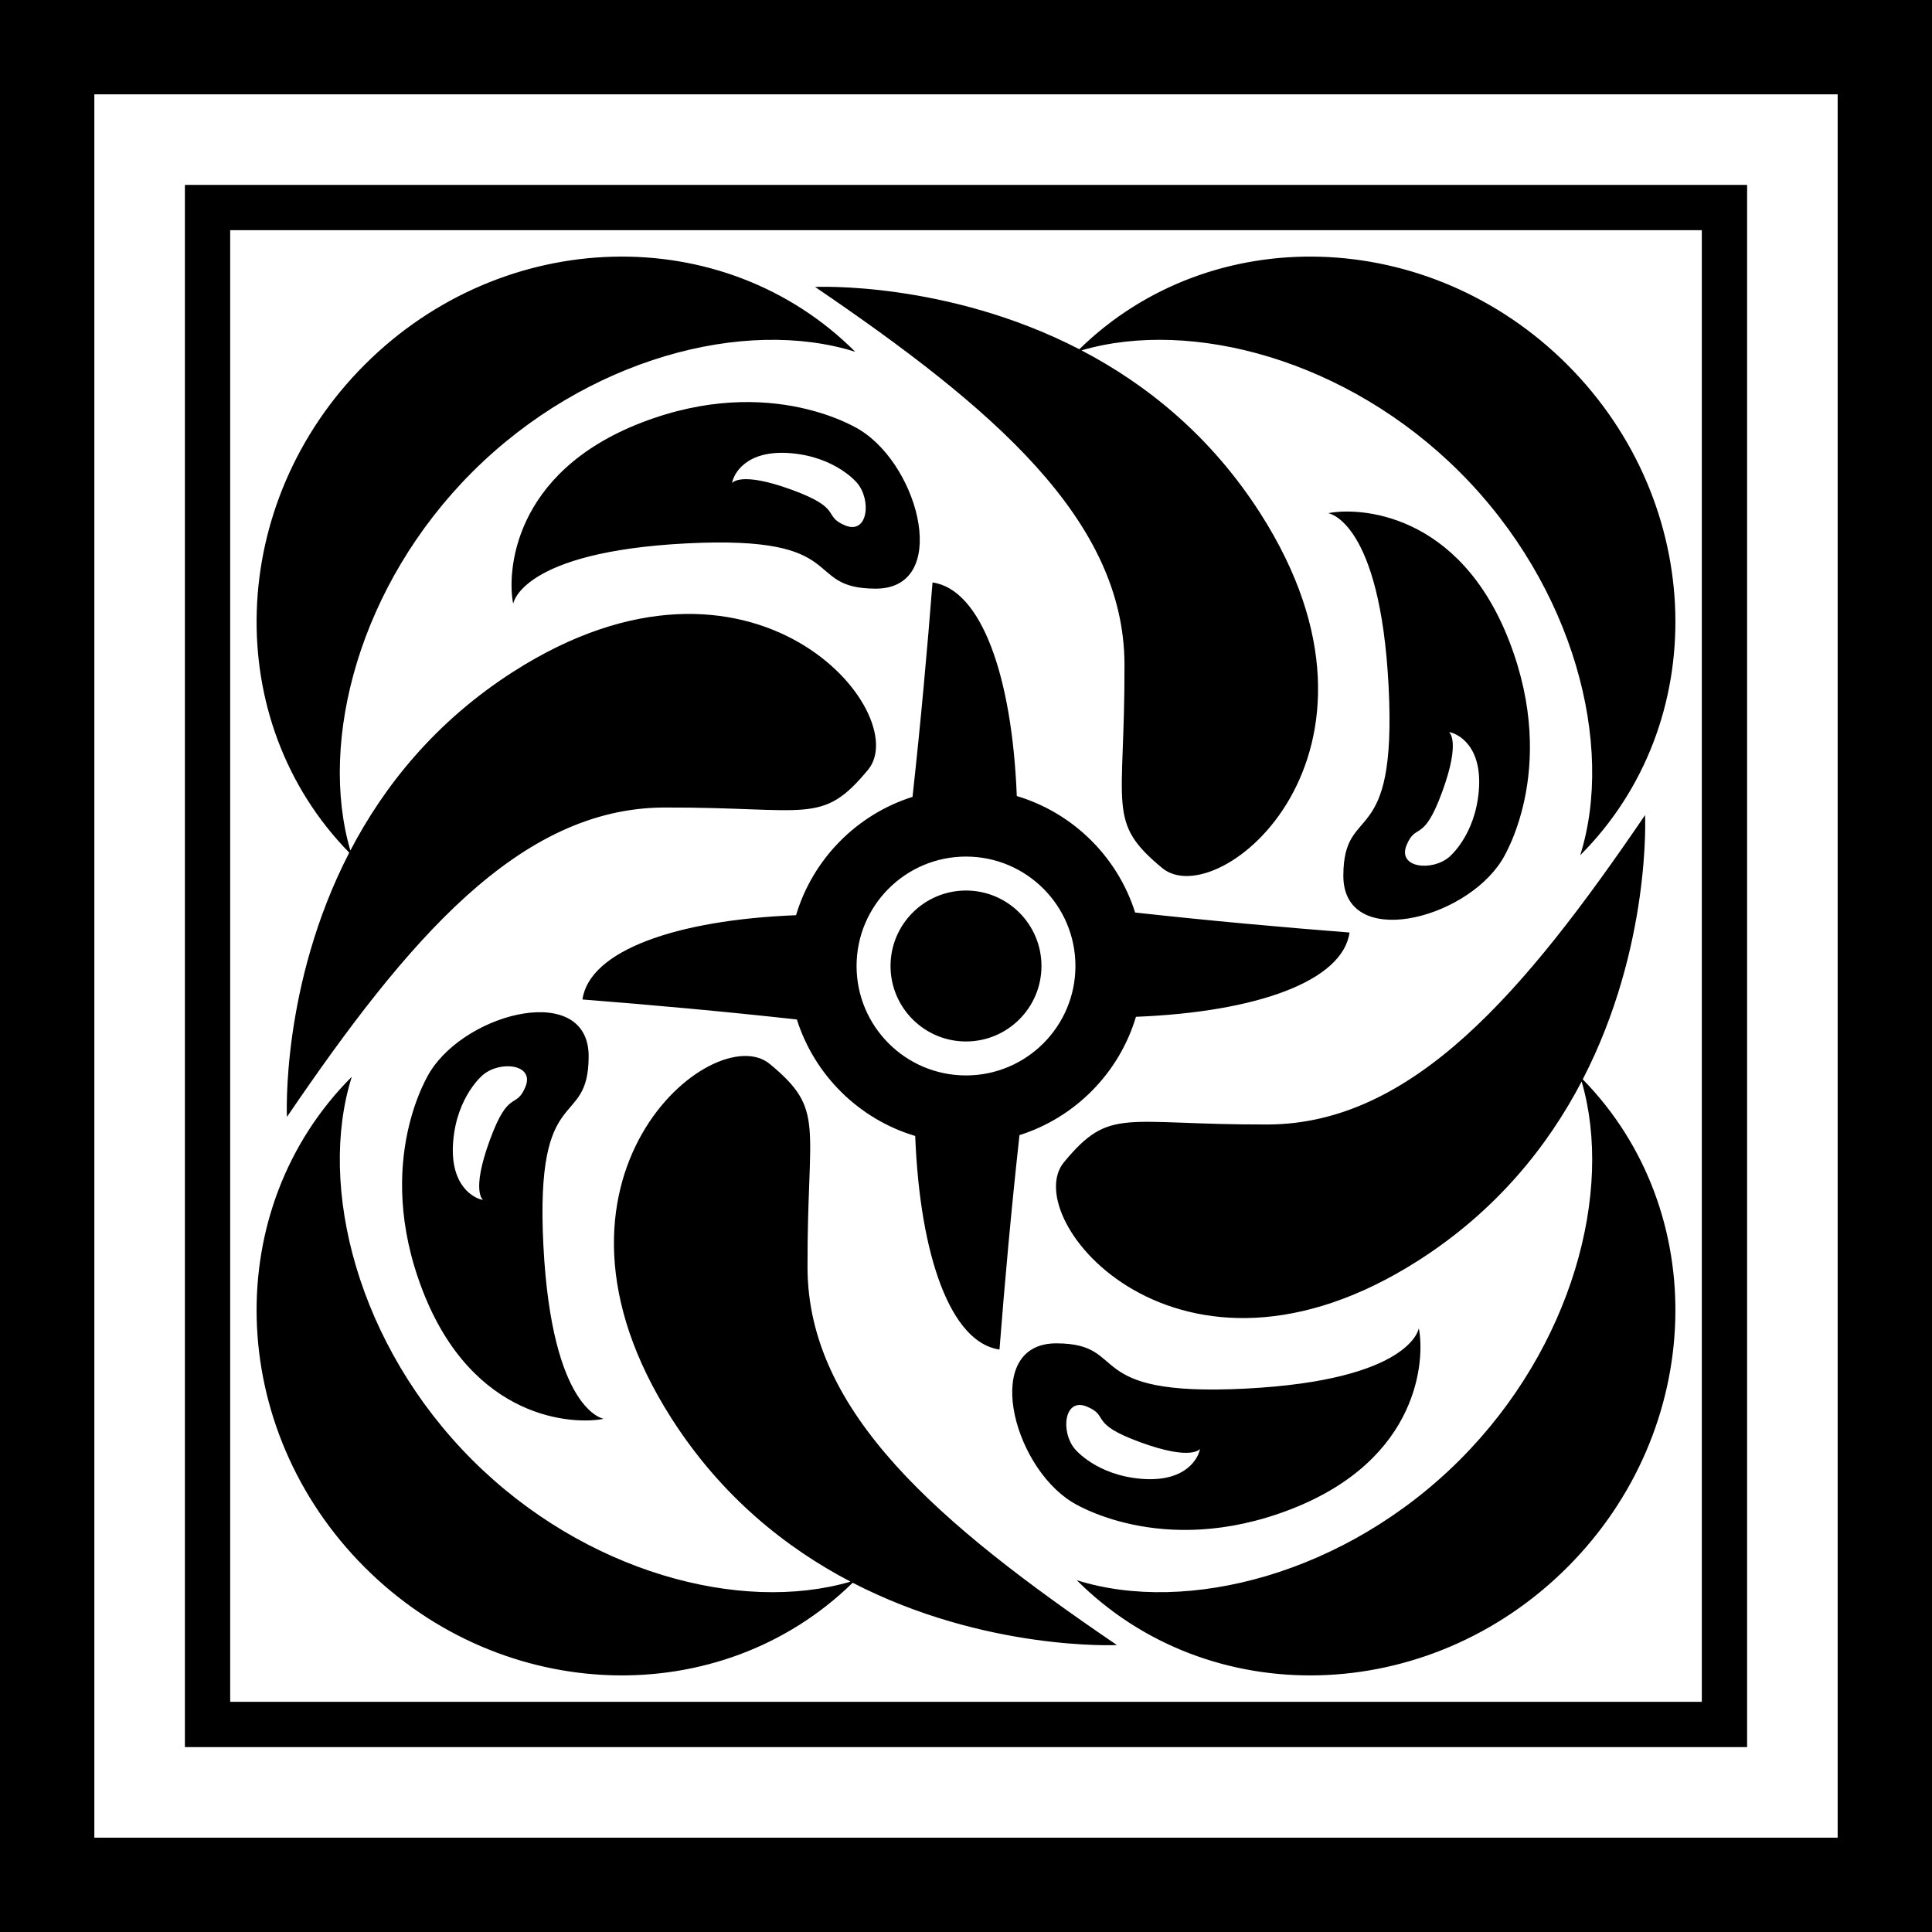
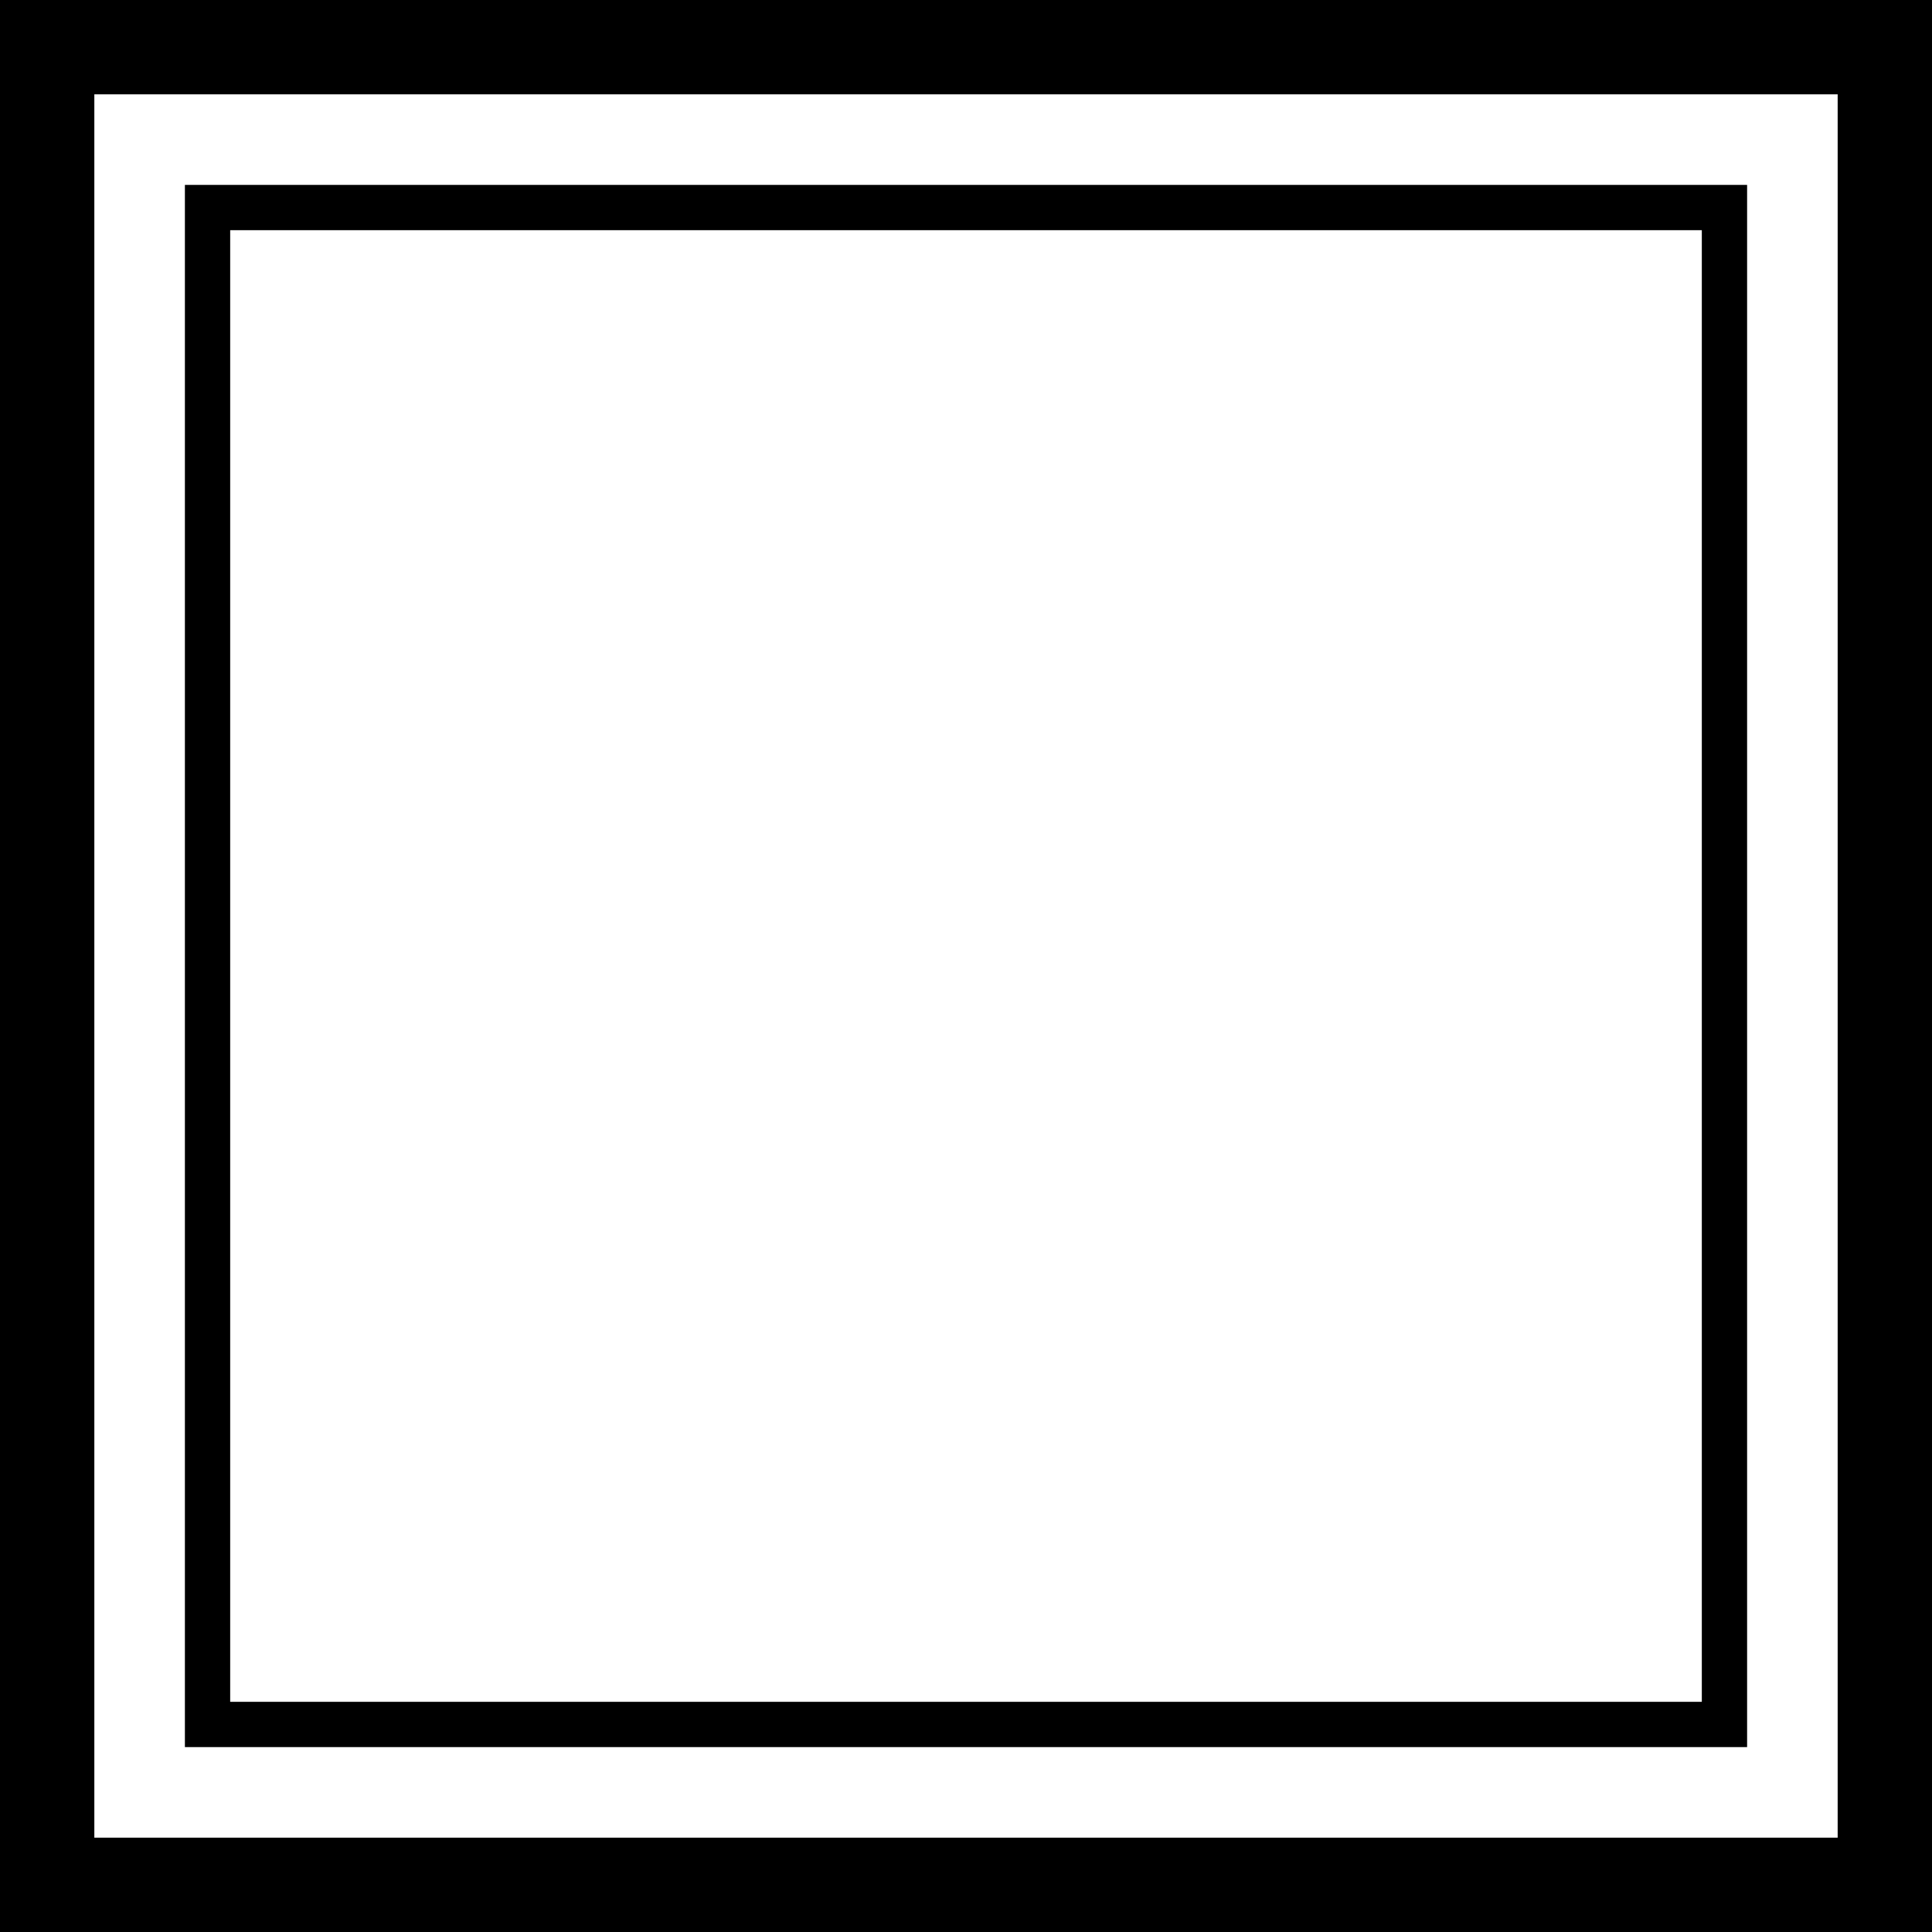
<svg xmlns="http://www.w3.org/2000/svg" width="256px" height="256px" version="1.1" xml:space="preserve" style="fill-rule:evenodd;clip-rule:evenodd;stroke-linejoin:round;stroke-miterlimit:2;">
-   <path d="M209.576,143.301C205.123,151.827 198.331,160.377 187.98,167C156.13,187.379 134.831,161.425 140.98,154C147.129,146.575 148.818,149.056 167.98,149C187.141,148.944 201.962,131.549 217.98,108C217.98,108 218.814,125.409 209.723,143.017C226.841,160.519 225.965,189.386 207.676,207.676C189.266,226.085 160.141,226.852 142.676,209.386C157.285,213.989 178.307,208.564 193.436,193.436C208.349,178.522 213.833,157.881 209.576,143.301ZM112.699,209.576C104.173,205.123 95.623,198.331 89,187.98C68.621,156.13 94.575,134.831 102,140.98C109.425,147.129 106.944,148.818 107,167.98C107.056,187.141 124.451,201.962 148,217.98C148,217.98 130.591,218.814 112.983,209.723C95.481,226.841 66.614,225.965 48.324,207.676C29.915,189.266 29.148,160.141 46.614,142.676C42.011,157.285 47.436,178.307 62.564,193.436C77.478,208.349 98.119,213.833 112.699,209.576ZM142,199C142,199 153.749,206.668 171,200C188.251,193.332 188.802,179.938 188,176C188,176 187.026,182.881 165,184C142.974,185.119 149.872,178.041 140,178C130.128,177.959 134,194 142,199ZM142.426,192.003C142.426,192.003 145.227,195.457 151.236,195.951C157.244,196.444 158.83,193.094 159,191.986C159,191.986 157.973,193.62 151.083,191.101C144.194,188.583 147.063,187.654 144.032,186.386C141.002,185.119 140.496,189.708 142.426,192.003ZM57,142C57,142 49.332,153.749 56,171C62.668,188.251 76.062,188.802 80,188C80,188 73.119,187.026 72,165C70.881,142.974 77.959,149.872 78,140C78.041,130.128 62,134 57,142ZM120.914,105.589C122.014,95.601 122.874,86.008 123.563,77.179C130.004,78.09 134.102,89.498 134.731,105.48C142.173,107.704 148.072,113.52 150.411,120.914C160.399,122.014 169.992,122.874 178.821,123.563C177.91,130.004 166.502,134.102 150.52,134.731C148.296,142.173 142.48,148.072 135.086,150.411C133.986,160.399 133.126,169.992 132.437,178.821C125.996,177.91 121.898,166.502 121.269,150.52C113.827,148.296 107.928,142.48 105.589,135.086C95.601,133.986 86.008,133.126 77.179,132.437C78.09,125.996 89.498,121.898 105.48,121.269C107.704,113.827 113.52,107.928 120.914,105.589ZM63.997,142.426C63.997,142.426 60.543,145.227 60.049,151.236C59.556,157.244 62.906,158.83 64.014,159C64.014,159 62.38,157.973 64.899,151.083C67.417,144.194 68.346,147.063 69.614,144.032C70.881,141.002 66.292,140.496 63.997,142.426ZM46.277,112.983C29.159,95.481 30.035,66.614 48.324,48.324C66.734,29.915 95.859,29.148 113.324,46.614C98.715,42.011 77.693,47.436 62.564,62.564C47.651,77.478 42.167,98.119 46.424,112.699C50.877,104.173 57.669,95.623 68.02,89C99.87,68.621 121.169,94.575 115.02,102C108.871,109.425 107.182,106.944 88.02,107C68.859,107.056 54.038,124.451 38.02,148C38.02,148 37.186,130.591 46.277,112.983ZM128,113.5C136.003,113.5 142.5,119.997 142.5,128C142.5,136.003 136.003,142.5 128,142.5C119.997,142.5 113.5,136.003 113.5,128C113.5,119.997 119.997,113.5 128,113.5ZM128,118C133.519,118 138,122.481 138,128C138,133.519 133.519,138 128,138C122.481,138 118,133.519 118,128C118,122.481 122.481,118 128,118ZM199,114C199,114 206.668,102.251 200,85C193.332,67.749 179.938,67.198 176,68C176,68 182.881,68.974 184,91C185.119,113.026 178.041,106.128 178,116C177.959,125.872 194,122 199,114ZM143.017,46.277C160.519,29.159 189.386,30.035 207.676,48.324C226.085,66.734 226.852,95.859 209.386,113.324C213.989,98.715 208.564,77.693 193.436,62.564C178.522,47.651 157.881,42.167 143.301,46.424C151.827,50.877 160.377,57.669 167,68.02C187.379,99.87 161.425,121.169 154,115.02C146.575,108.871 149.056,107.182 149,88.02C148.944,68.859 131.549,54.038 108,38.02C108,38.02 125.409,37.186 143.017,46.277ZM192.003,113.574C192.003,113.574 195.457,110.773 195.951,104.764C196.444,98.756 193.094,97.17 191.986,97C191.986,97 193.62,98.027 191.101,104.917C188.583,111.806 187.654,108.937 186.386,111.968C185.119,114.998 189.708,115.504 192.003,113.574ZM114,57C114,57 102.251,49.332 85,56C67.749,62.668 67.198,76.062 68,80C68,80 68.974,73.119 91,72C113.026,70.881 106.128,77.959 116,78C125.872,78.041 122,62 114,57ZM113.574,63.997C113.574,63.997 110.773,60.543 104.764,60.049C98.756,59.556 97.17,62.906 97,64.014C97,64.014 98.027,62.38 104.917,64.899C111.806,67.417 108.937,68.346 111.968,69.614C114.998,70.881 115.504,66.292 113.574,63.997Z" />
  <path d="M256,0L0,0L0,256L256,256L256,0ZM243.5,12.5L12.5,12.5L12.5,243.5L243.5,243.5L243.5,12.5ZM231.5,24.5L24.5,24.5L24.5,231.5L231.5,231.5L231.5,24.5ZM225.5,30.5L30.5,30.5L30.5,225.5L225.5,225.5L225.5,30.5Z" />
</svg>